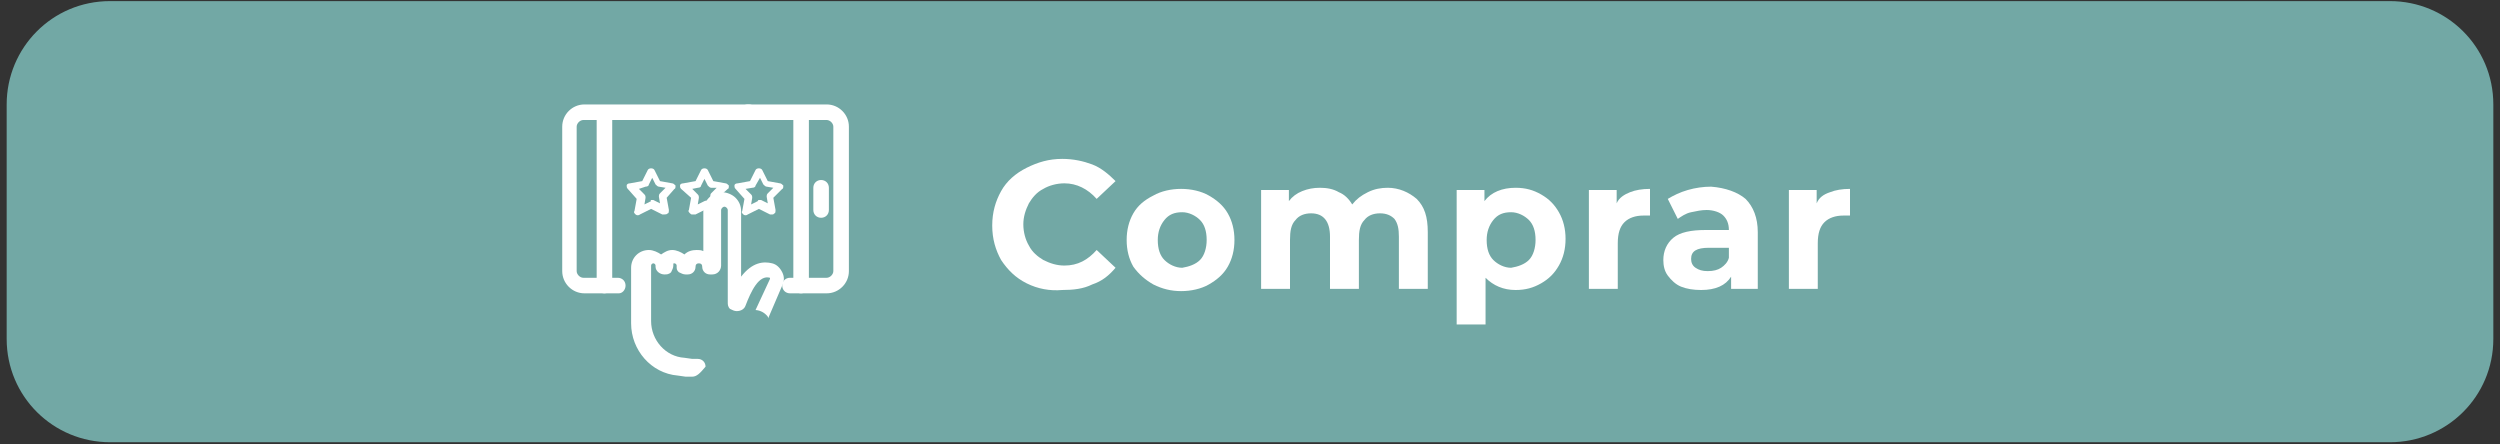
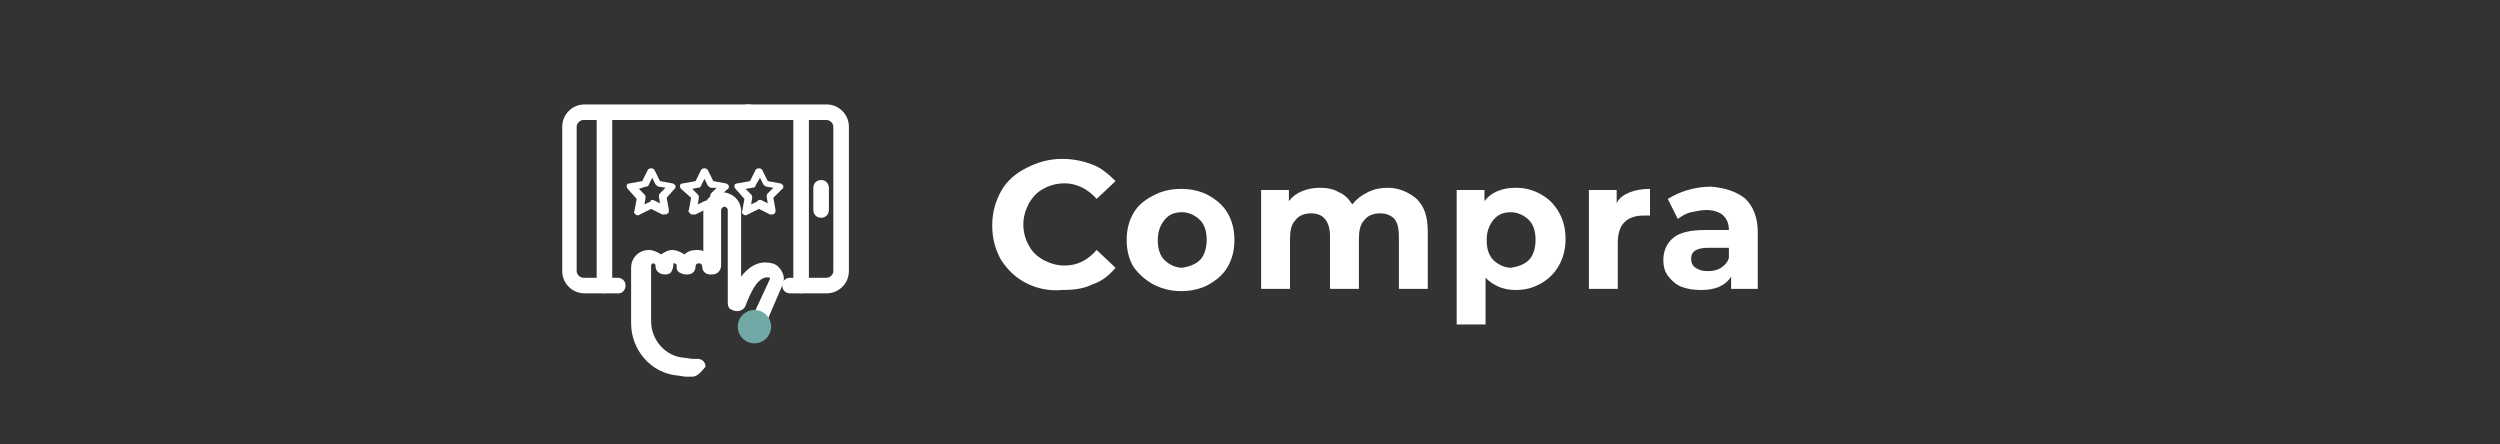
<svg xmlns="http://www.w3.org/2000/svg" version="1.1" id="Capa_1" x="0px" y="0px" viewBox="0 0 225 40" style="enable-background:new 0 0 225 40;" xml:space="preserve">
  <rect x="0" y="0" width="225" height="40" fill="#333333" stroke="none" />
  <style type="text/css">
	.st0{fill:#72A8A5;}
	.st1{fill:#FFFFFF;}
	.st2{fill:#72A8A5;}
</style>
  <g>
    <g>
-       <path class="st0" d="M215.1,39.8H9.9c-5.1,0-9.3-4.1-9.3-9.3V9.4c0-5.1,4.1-9.3,9.3-9.3h205.2c5.1,0,9.3,4.1,9.3,9.3v21.1    C224.4,35.7,220.2,39.8,215.1,39.8z" />
-     </g>
+       </g>
    <g>
      <g>
        <path class="st1" d="M92.4,25.5c-1-0.5-1.7-1.2-2.3-2.1c-0.5-0.9-0.8-1.9-0.8-3.1s0.3-2.2,0.8-3.1c0.5-0.9,1.3-1.6,2.3-2.1     s2-0.8,3.2-0.8c1,0,1.9,0.2,2.7,0.5s1.5,0.9,2.1,1.5l-1.7,1.6c-0.8-0.9-1.8-1.4-2.9-1.4c-0.7,0-1.4,0.2-1.9,0.5     c-0.6,0.3-1,0.8-1.3,1.3c-0.3,0.6-0.5,1.2-0.5,1.9s0.2,1.4,0.5,1.9c0.3,0.6,0.8,1,1.3,1.3c0.6,0.3,1.2,0.5,1.9,0.5     c1.2,0,2.1-0.5,2.9-1.4l1.7,1.6c-0.6,0.7-1.2,1.2-2.1,1.5c-0.8,0.4-1.7,0.5-2.7,0.5C94.5,26.2,93.4,26,92.4,25.5z" />
        <path class="st1" d="M103.8,25.6c-0.7-0.4-1.3-0.9-1.8-1.6c-0.4-0.7-0.6-1.5-0.6-2.4c0-0.9,0.2-1.7,0.6-2.4     c0.4-0.7,1-1.2,1.8-1.6c0.7-0.4,1.6-0.6,2.5-0.6c0.9,0,1.8,0.2,2.5,0.6s1.3,0.9,1.7,1.6c0.4,0.7,0.6,1.5,0.6,2.4     c0,0.9-0.2,1.7-0.6,2.4c-0.4,0.7-1,1.2-1.7,1.6s-1.6,0.6-2.5,0.6C105.4,26.2,104.6,26,103.8,25.6z M108,23.4     c0.4-0.4,0.6-1.1,0.6-1.8c0-0.8-0.2-1.4-0.6-1.8c-0.4-0.4-1-0.7-1.6-0.7c-0.7,0-1.2,0.2-1.6,0.7s-0.6,1.1-0.6,1.8     c0,0.8,0.2,1.4,0.6,1.8s1,0.7,1.6,0.7C107,24,107.6,23.8,108,23.4z" />
        <path class="st1" d="M127.5,17.9c0.7,0.7,1,1.6,1,3V26h-2.6v-4.7c0-0.7-0.1-1.2-0.4-1.6c-0.3-0.3-0.7-0.5-1.3-0.5     c-0.6,0-1.1,0.2-1.4,0.6c-0.4,0.4-0.5,1-0.5,1.8V26h-2.6v-4.7c0-1.4-0.6-2.1-1.7-2.1c-0.6,0-1.1,0.2-1.4,0.6     c-0.4,0.4-0.5,1-0.5,1.8V26h-2.6v-8.9h2.5v1c0.3-0.4,0.7-0.7,1.2-0.9c0.5-0.2,1-0.3,1.6-0.3c0.6,0,1.2,0.1,1.7,0.4     c0.5,0.2,0.9,0.6,1.2,1.1c0.4-0.5,0.8-0.8,1.4-1.1c0.6-0.3,1.2-0.4,1.8-0.4C125.9,16.9,126.8,17.3,127.5,17.9z" />
        <path class="st1" d="M138.7,17.5c0.7,0.4,1.2,0.9,1.6,1.6c0.4,0.7,0.6,1.5,0.6,2.4c0,0.9-0.2,1.7-0.6,2.4     c-0.4,0.7-0.9,1.2-1.6,1.6c-0.7,0.4-1.4,0.6-2.3,0.6c-1.1,0-2-0.4-2.7-1.1v4.2h-2.6V17.1h2.5v1c0.6-0.8,1.6-1.2,2.8-1.2     C137.3,16.9,138,17.1,138.7,17.5z M137.6,23.4c0.4-0.4,0.6-1.1,0.6-1.8c0-0.8-0.2-1.4-0.6-1.8c-0.4-0.4-1-0.7-1.6-0.7     c-0.7,0-1.2,0.2-1.6,0.7s-0.6,1.1-0.6,1.8c0,0.8,0.2,1.4,0.6,1.8s1,0.7,1.6,0.7C136.6,24,137.2,23.8,137.6,23.4z" />
        <path class="st1" d="M146.7,17.3c0.5-0.2,1.1-0.3,1.8-0.3v2.4c-0.3,0-0.5,0-0.6,0c-0.7,0-1.3,0.2-1.7,0.6c-0.4,0.4-0.6,1-0.6,1.9     V26h-2.6v-8.9h2.5v1.2C145.7,17.8,146.2,17.5,146.7,17.3z" />
        <path class="st1" d="M157.1,17.9c0.7,0.7,1.1,1.7,1.1,3V26h-2.4v-1.1c-0.5,0.8-1.4,1.2-2.7,1.2c-0.7,0-1.3-0.1-1.8-0.3     c-0.5-0.2-0.9-0.6-1.2-1c-0.3-0.4-0.4-0.9-0.4-1.4c0-0.8,0.3-1.5,0.9-2c0.6-0.5,1.6-0.7,2.9-0.7h2.1c0-0.6-0.2-1-0.5-1.3     s-0.9-0.5-1.5-0.5c-0.5,0-0.9,0.1-1.4,0.2s-0.9,0.4-1.2,0.6l-0.9-1.8c0.5-0.3,1.1-0.6,1.8-0.8c0.7-0.2,1.4-0.3,2.1-0.3     C155.3,16.9,156.4,17.3,157.1,17.9z M154.9,24.1c0.3-0.2,0.6-0.5,0.7-0.9v-0.9h-1.8c-1.1,0-1.6,0.3-1.6,1c0,0.3,0.1,0.6,0.4,0.8     c0.3,0.2,0.6,0.3,1.1,0.3C154.2,24.4,154.6,24.3,154.9,24.1z" />
-         <path class="st1" d="M164.7,17.3c0.5-0.2,1.1-0.3,1.8-0.3v2.4c-0.3,0-0.5,0-0.6,0c-0.7,0-1.3,0.2-1.7,0.6c-0.4,0.4-0.6,1-0.6,1.9     V26h-2.6v-8.9h2.5v1.2C163.7,17.8,164.1,17.5,164.7,17.3z" />
      </g>
    </g>
    <path class="st1" d="M72.1,26.4c-0.4,0-0.7-0.3-0.7-0.7v-15c0-0.4,0.3-0.7,0.7-0.7c0.4,0,0.7,0.3,0.7,0.7v15   C72.8,26,72.5,26.4,72.1,26.4z" />
    <path class="st1" d="M54.4,26.4c-0.4,0-0.7-0.3-0.7-0.7v-15c0-0.4,0.3-0.7,0.7-0.7s0.7,0.3,0.7,0.7v15C55.1,26,54.8,26.4,54.4,26.4   z" />
    <g>
      <path class="st1" d="M55.7,26.4h-3.1c-1.1,0-2-0.9-2-2v-13c0-1.1,0.9-2,2-2h14.8c0.4,0,0.7,0.3,0.7,0.7c0,0.4-0.3,0.7-0.7,0.7    H52.5c-0.3,0-0.6,0.3-0.6,0.6v13c0,0.3,0.3,0.6,0.6,0.6h3.1c0.4,0,0.7,0.3,0.7,0.7S56,26.4,55.7,26.4z" />
      <path class="st1" d="M74.4,26.4h-3.3c-0.4,0-0.7-0.3-0.7-0.7s0.3-0.7,0.7-0.7h3.3c0.3,0,0.6-0.3,0.6-0.6v-13    c0-0.3-0.3-0.6-0.6-0.6h-7.1c-0.4,0-0.7-0.3-0.7-0.7c0-0.4,0.3-0.7,0.7-0.7h7.1c1.1,0,2,0.9,2,2v13C76.4,25.5,75.5,26.4,74.4,26.4    z" />
    </g>
    <path class="st1" d="M73.9,19.6c-0.4,0-0.7-0.3-0.7-0.7v-2c0-0.4,0.3-0.7,0.7-0.7c0.4,0,0.7,0.3,0.7,0.7v2   C74.6,19.3,74.3,19.6,73.9,19.6z" />
    <g>
      <g>
        <path class="st1" d="M62.3,33.9c-0.2,0-0.4,0-0.6,0c0,0,0,0,0,0l-0.7-0.1c-2.4-0.2-4.2-2.3-4.2-4.7l0-5c0-0.9,0.7-1.6,1.6-1.6     c0,0,0,0,0,0c0.4,0,0.8,0.2,1.1,0.4c0.3-0.2,0.6-0.4,1-0.4c0,0,0,0,0,0c0.4,0,0.8,0.2,1.1,0.4c0.3-0.3,0.7-0.4,1.1-0.4     c0,0,0,0,0,0c0.2,0,0.4,0,0.6,0.1l0-3.6c0-0.4,0.2-0.9,0.5-1.2c0.3-0.3,0.7-0.5,1.2-0.5c0,0,0,0,0,0c0.4,0,0.9,0.2,1.2,0.5     c0.3,0.3,0.5,0.7,0.5,1.2l0,5.9c1-1.3,2-1.4,2.8-1.2c0.4,0.1,0.7,0.4,0.9,0.8c0.2,0.4,0.2,0.8,0,1.2l-1.2,2.8     c0,0.1-0.2,0.6-0.4,1.1c-0.2,0.3-0.6,0.5-0.9,0.3c-0.3-0.2-0.5-0.6-0.3-0.9c0.3-0.6,0.4-1,0.4-1c0,0,0,0,0-0.1l1.3-2.8     c0,0,0,0,0-0.1c0,0,0,0,0,0c-1-0.3-1.7,1.2-2.2,2.5c-0.1,0.3-0.4,0.5-0.8,0.5c0,0,0,0,0,0c-0.2,0-0.4-0.1-0.6-0.2     c-0.2-0.2-0.2-0.4-0.2-0.6l0-8.3c0-0.1-0.1-0.2-0.1-0.2c0,0-0.1-0.1-0.2-0.1c-0.1,0-0.2,0.1-0.2,0.1c0,0-0.1,0.1-0.1,0.2l0,5     c0,0.4-0.3,0.8-0.8,0.8c-0.1,0-0.1,0-0.2,0c-0.4,0-0.7-0.3-0.7-0.7c0-0.2-0.1-0.3-0.3-0.3c0,0,0,0,0,0c-0.2,0-0.3,0.1-0.3,0.3     l0,0c0,0.4-0.3,0.7-0.7,0.7c-0.1,0-0.1,0-0.2,0c-0.2,0-0.4-0.1-0.6-0.2c-0.1-0.1-0.2-0.2-0.2-0.4c0-0.1,0-0.1,0-0.2     c0-0.1-0.1-0.2-0.2-0.2c0,0,0,0,0,0c-0.1,0-0.1,0-0.1,0.1c0,0,0,0,0,0.1c0,0,0,0,0,0c0,0.2-0.1,0.4-0.2,0.6     c-0.2,0.2-0.4,0.2-0.6,0.2c0,0,0,0,0,0c-0.4,0-0.8-0.3-0.8-0.7c0,0,0-0.1,0-0.1c0-0.1-0.1-0.2-0.2-0.2c0,0,0,0,0,0     c-0.1,0-0.2,0.1-0.2,0.2l0,5c0,1.7,1.3,3.2,3,3.3l0.7,0.1c0.2,0,0.4,0,0.5,0c0,0,0,0,0,0c0.4,0,0.7,0.3,0.7,0.7     C63,33.6,62.7,33.9,62.3,33.9z" />
      </g>
    </g>
    <g>
      <path class="st1" d="M59.8,19.3c-0.1,0-0.1,0-0.2,0l-1-0.5l-1,0.5c-0.1,0.1-0.3,0.1-0.4,0c-0.1-0.1-0.2-0.2-0.1-0.3l0.2-1.1    L56.5,17c-0.1-0.1-0.1-0.2-0.1-0.3c0-0.1,0.1-0.2,0.3-0.2l1.1-0.2l0.5-1c0.1-0.2,0.5-0.2,0.6,0l0.5,1l1.1,0.2    c0.1,0,0.2,0.1,0.3,0.2c0,0.1,0,0.3-0.1,0.3L60,17.8l0.2,1.1c0,0.1,0,0.3-0.1,0.3C60,19.3,59.9,19.3,59.8,19.3z M58.6,18    c0.1,0,0.1,0,0.2,0l0.6,0.3l-0.1-0.6c0-0.1,0-0.2,0.1-0.3l0.5-0.5l-0.6-0.1c-0.1,0-0.2-0.1-0.3-0.2l-0.3-0.6l-0.3,0.6    c0,0.1-0.1,0.2-0.3,0.2L57.5,17l0.5,0.5c0.1,0.1,0.1,0.2,0.1,0.3l-0.1,0.6l0.6-0.3C58.5,18,58.6,18,58.6,18z" />
      <path class="st1" d="M62.3,19.3c-0.1,0-0.1,0-0.2-0.1c-0.1-0.1-0.2-0.2-0.1-0.3l0.2-1.1L61.3,17c-0.1-0.1-0.1-0.2-0.1-0.3    c0-0.1,0.1-0.2,0.3-0.2l1.1-0.2l0.5-1c0.1-0.2,0.5-0.2,0.6,0l0.5,1l1.1,0.2c0.1,0,0.2,0.1,0.3,0.2c0,0.1,0,0.3-0.1,0.3l-1,0.9    c-0.1,0.1-0.4,0.1-0.5,0c-0.1-0.1-0.1-0.4,0-0.5l0.5-0.5L64,16.9c-0.1,0-0.2-0.1-0.3-0.2l-0.3-0.6l-0.3,0.6c0,0.1-0.1,0.2-0.3,0.2    L62.3,17l0.5,0.5c0.1,0.1,0.1,0.2,0.1,0.3l-0.1,0.6l0.6-0.3c0.2-0.1,0.4,0,0.5,0.1c0.1,0.2,0,0.4-0.1,0.5l-1.2,0.6    C62.4,19.3,62.4,19.3,62.3,19.3z" />
      <path class="st1" d="M69.5,19.3c-0.1,0-0.1,0-0.2,0l-1-0.5l-1,0.5c-0.1,0.1-0.3,0.1-0.4,0c-0.1-0.1-0.2-0.2-0.1-0.3l0.2-1.1    L66.2,17c-0.1-0.1-0.1-0.2-0.1-0.3c0-0.1,0.1-0.2,0.3-0.2l1.1-0.2l0.5-1c0.1-0.2,0.5-0.2,0.6,0l0.5,1l1.1,0.2    c0.1,0,0.2,0.1,0.3,0.2c0,0.1,0,0.3-0.1,0.3l-0.8,0.8l0.2,1.1c0,0.1,0,0.3-0.1,0.3C69.6,19.3,69.6,19.3,69.5,19.3z M68.3,18    c0.1,0,0.1,0,0.2,0l0.6,0.3l-0.1-0.6c0-0.1,0-0.2,0.1-0.3l0.5-0.5l-0.6-0.1c-0.1,0-0.2-0.1-0.3-0.2l-0.3-0.6L68,16.7    c0,0.1-0.1,0.2-0.3,0.2L67.1,17l0.5,0.5c0.1,0.1,0.1,0.2,0.1,0.3l-0.1,0.6l0.6-0.3C68.2,18,68.3,18,68.3,18z" />
    </g>
    <circle class="st2" cx="67.9" cy="29.4" r="1.5" />
  </g>
</svg>